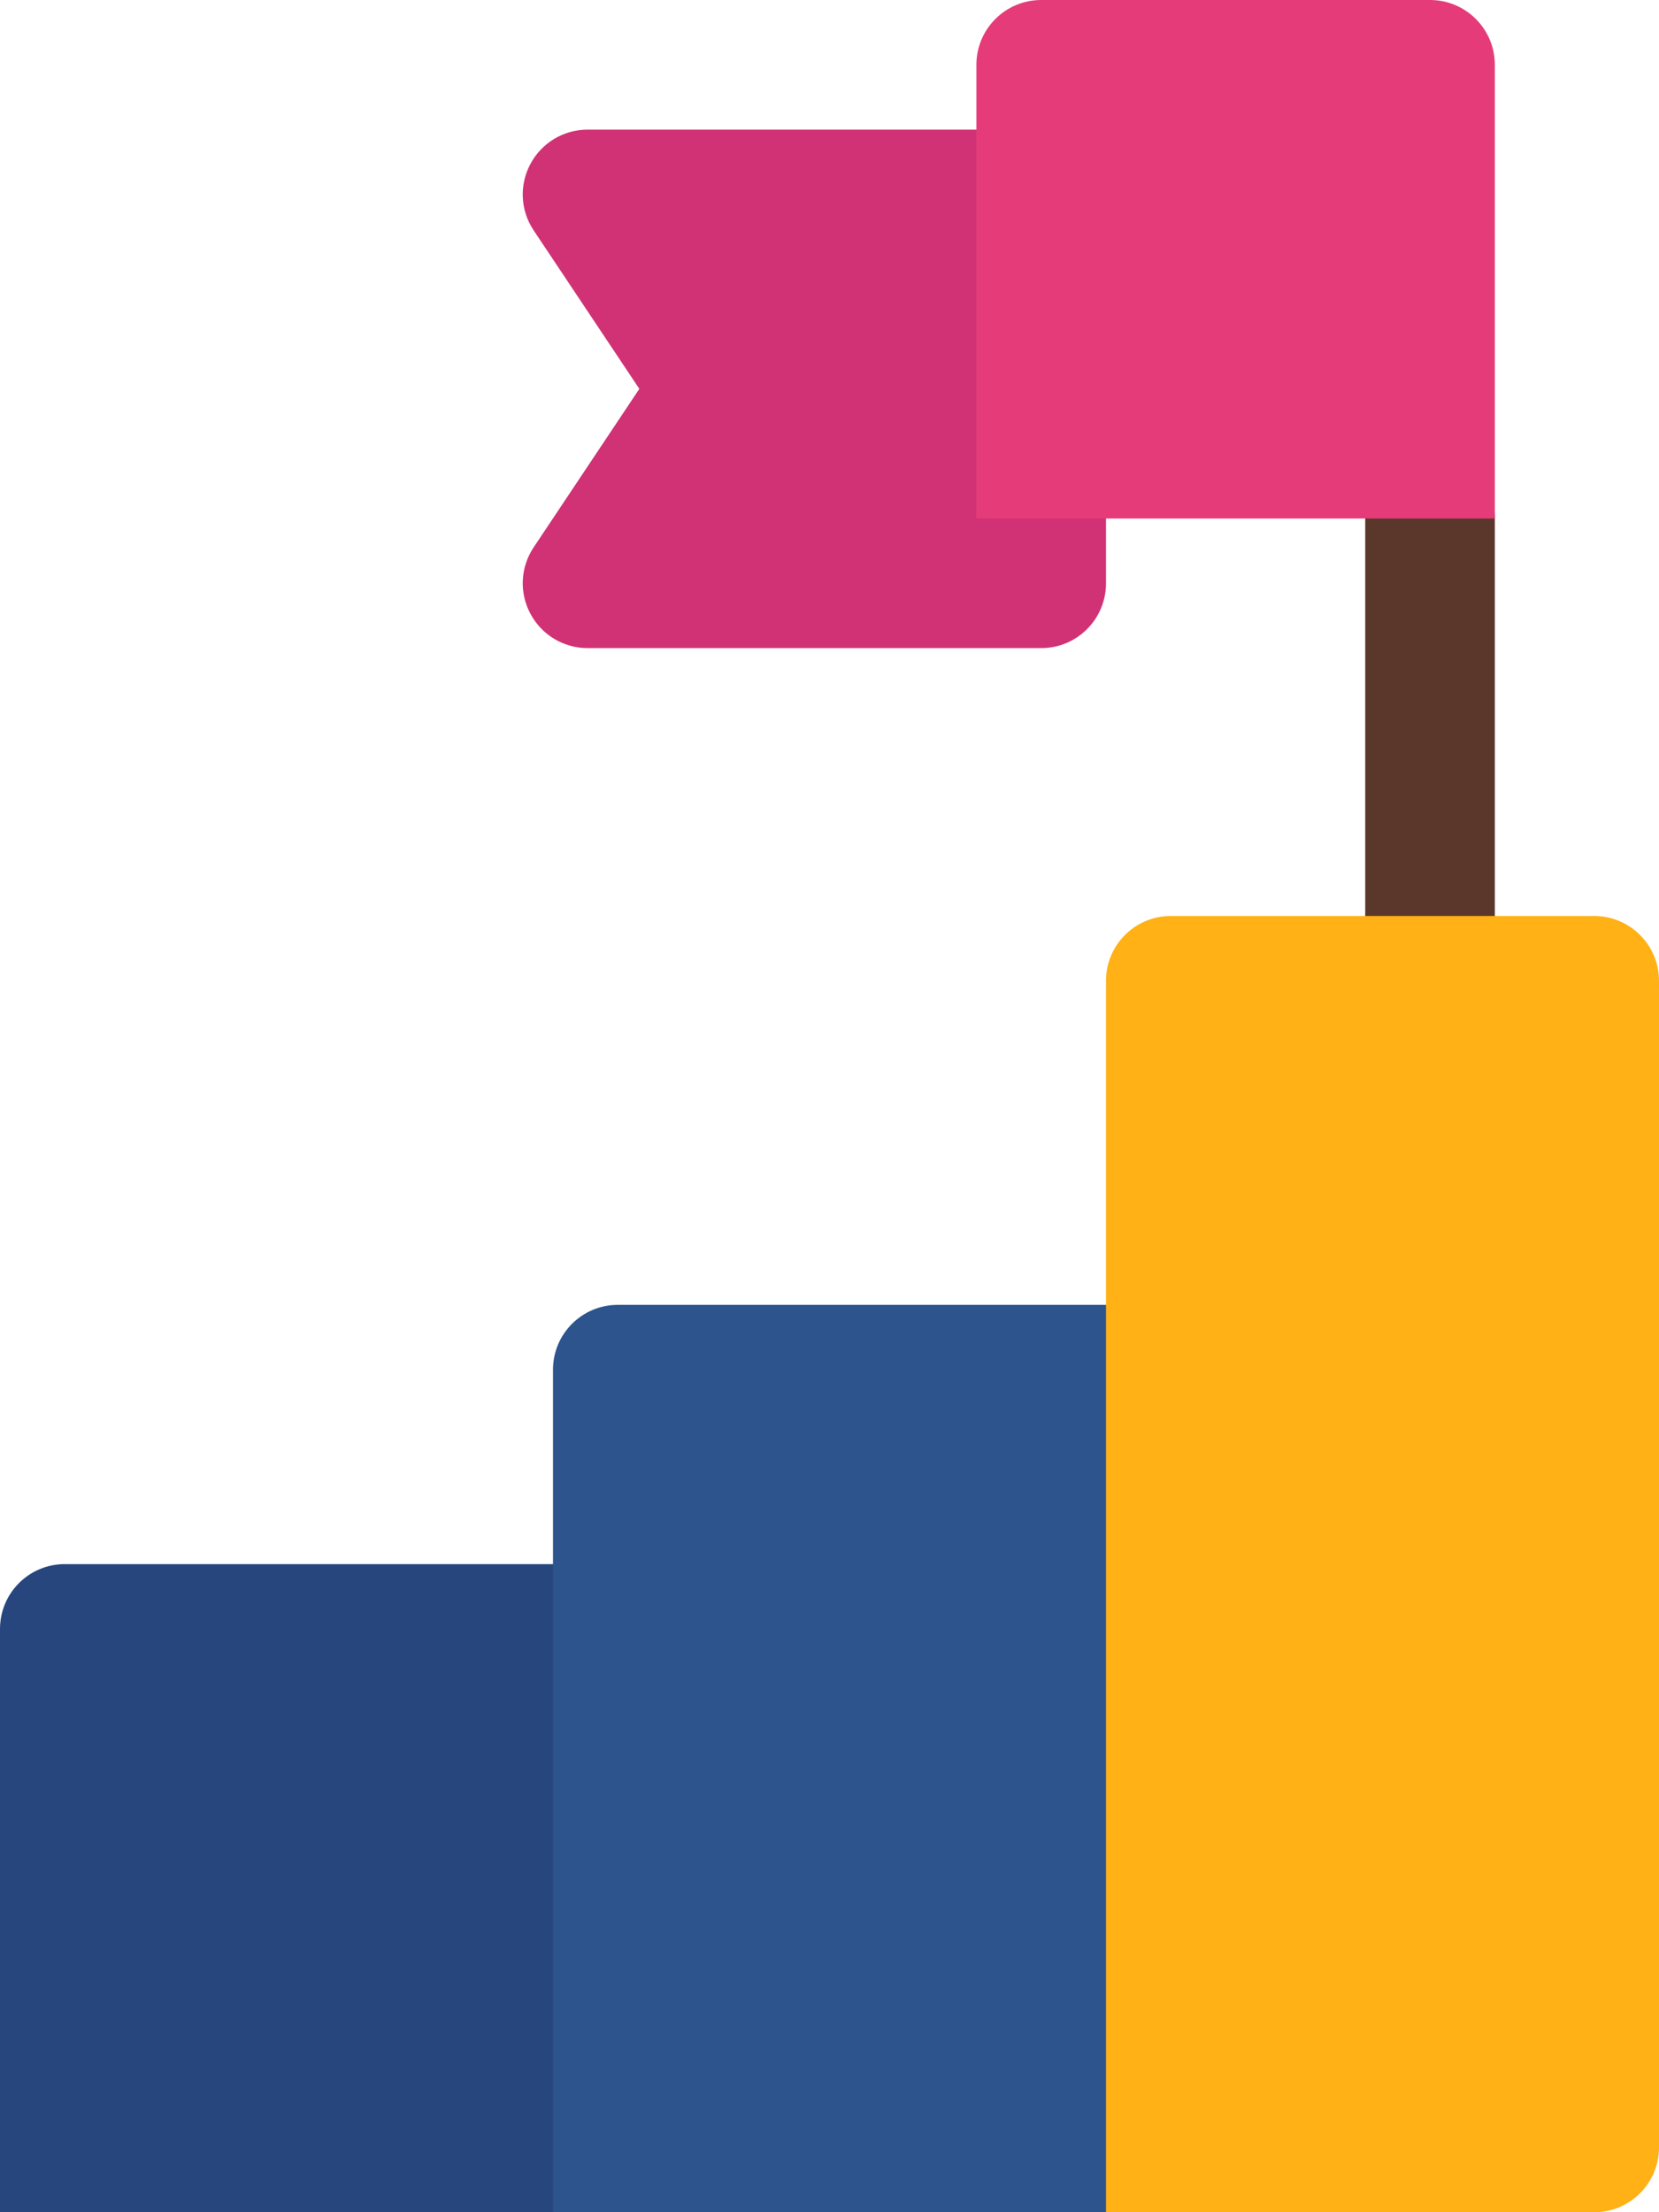
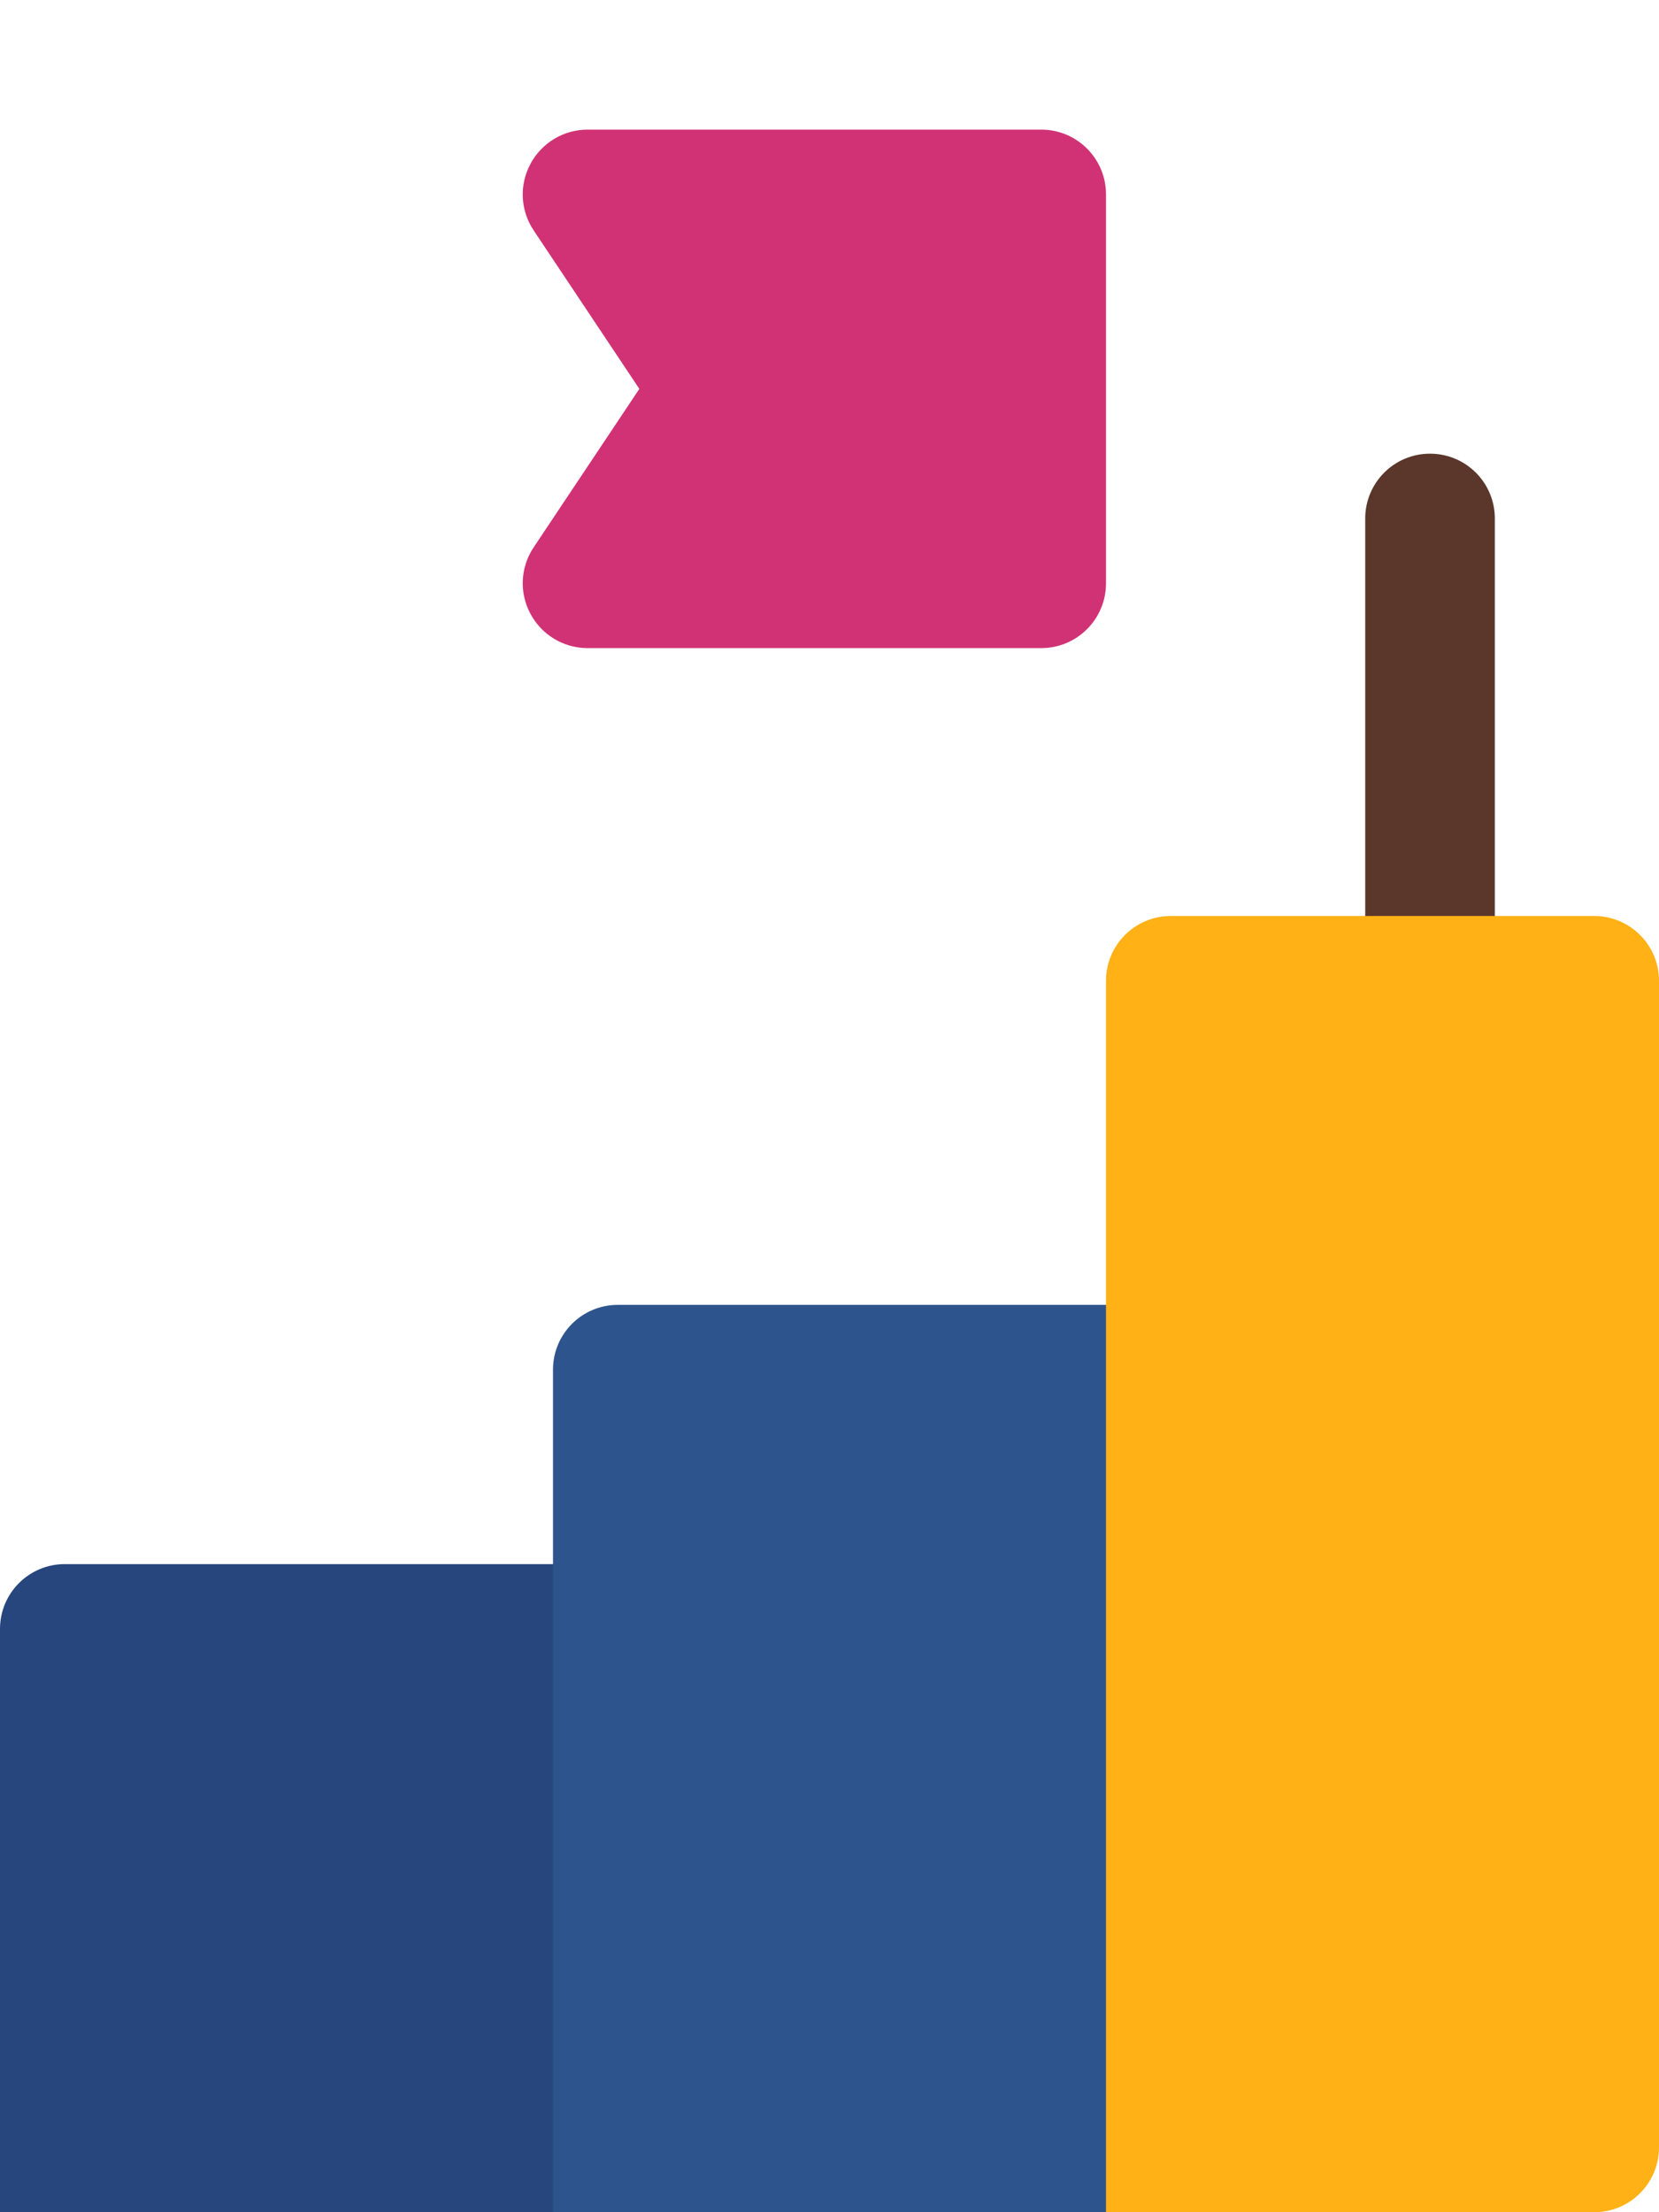
<svg xmlns="http://www.w3.org/2000/svg" version="1.1" id="Warstwa_1" x="0px" y="0px" viewBox="0 0 288 384" style="enable-background:new 0 0 288 384;" xml:space="preserve">
  <g>
-     <path style="fill:#D13275;" d="M180.75,112.5H102c-4.152,0-7.953-2.285-9.91-5.945c-1.977-3.657-1.758-8.094,0.551-11.547 L110.988,67.5L92.641,39.988c-2.309-3.449-2.528-7.886-0.551-11.547c1.957-3.656,5.758-5.941,9.91-5.941h78.75 c6.219,0,11.25,5.031,11.25,11.25v67.5C192,107.469,186.969,112.5,180.75,112.5L180.75,112.5z M180.75,112.5" />
+     <path style="fill:#D13275;" d="M180.75,112.5H102c-4.152,0-7.953-2.285-9.91-5.945c-1.977-3.657-1.758-8.094,0.551-11.547 L110.988,67.5L92.641,39.988c-2.309-3.449-2.528-7.886-0.551-11.547c1.957-3.656,5.758-5.941,9.91-5.941h78.75 c6.219,0,11.25,5.031,11.25,11.25v67.5C192,107.469,186.969,112.5,180.75,112.5L180.75,112.5z " />
    <path style="fill:#5B362A;" d="M248.25,181.5c-6.219,0-11.25-5.031-11.25-11.25V90c0-6.219,5.031-11.25,11.25-11.25 S259.5,83.781,259.5,90v80.25C259.5,176.469,254.469,181.5,248.25,181.5L248.25,181.5z M248.25,181.5" />
    <path style="fill:#27467E;" d="M96,384H0V282.75c0-6.215,5.035-11.25,11.25-11.25h96c6.215,0,11.25,5.035,11.25,11.25v78.75 C118.5,373.926,108.426,384,96,384L96,384z M96,384" />
    <path style="fill:#2D548C;" d="M192,384H96V237.75c0-6.215,5.035-11.25,11.25-11.25h96c6.215,0,11.25,5.035,11.25,11.25V361.5 C214.5,373.926,204.426,384,192,384L192,384z M192,384" />
    <path style="fill:#FFB115;" d="M276.75,384H192V170.25c0-6.215,5.035-11.25,11.25-11.25h73.5c6.215,0,11.25,5.035,11.25,11.25 v202.5C288,378.965,282.965,384,276.75,384L276.75,384z M276.75,384" />
-     <path style="fill:#E63B79;" d="M259.5,90h-90V11.25C169.5,5.035,174.535,0,180.75,0h67.5c6.215,0,11.25,5.035,11.25,11.25V90z M259.5,90" />
  </g>
</svg>